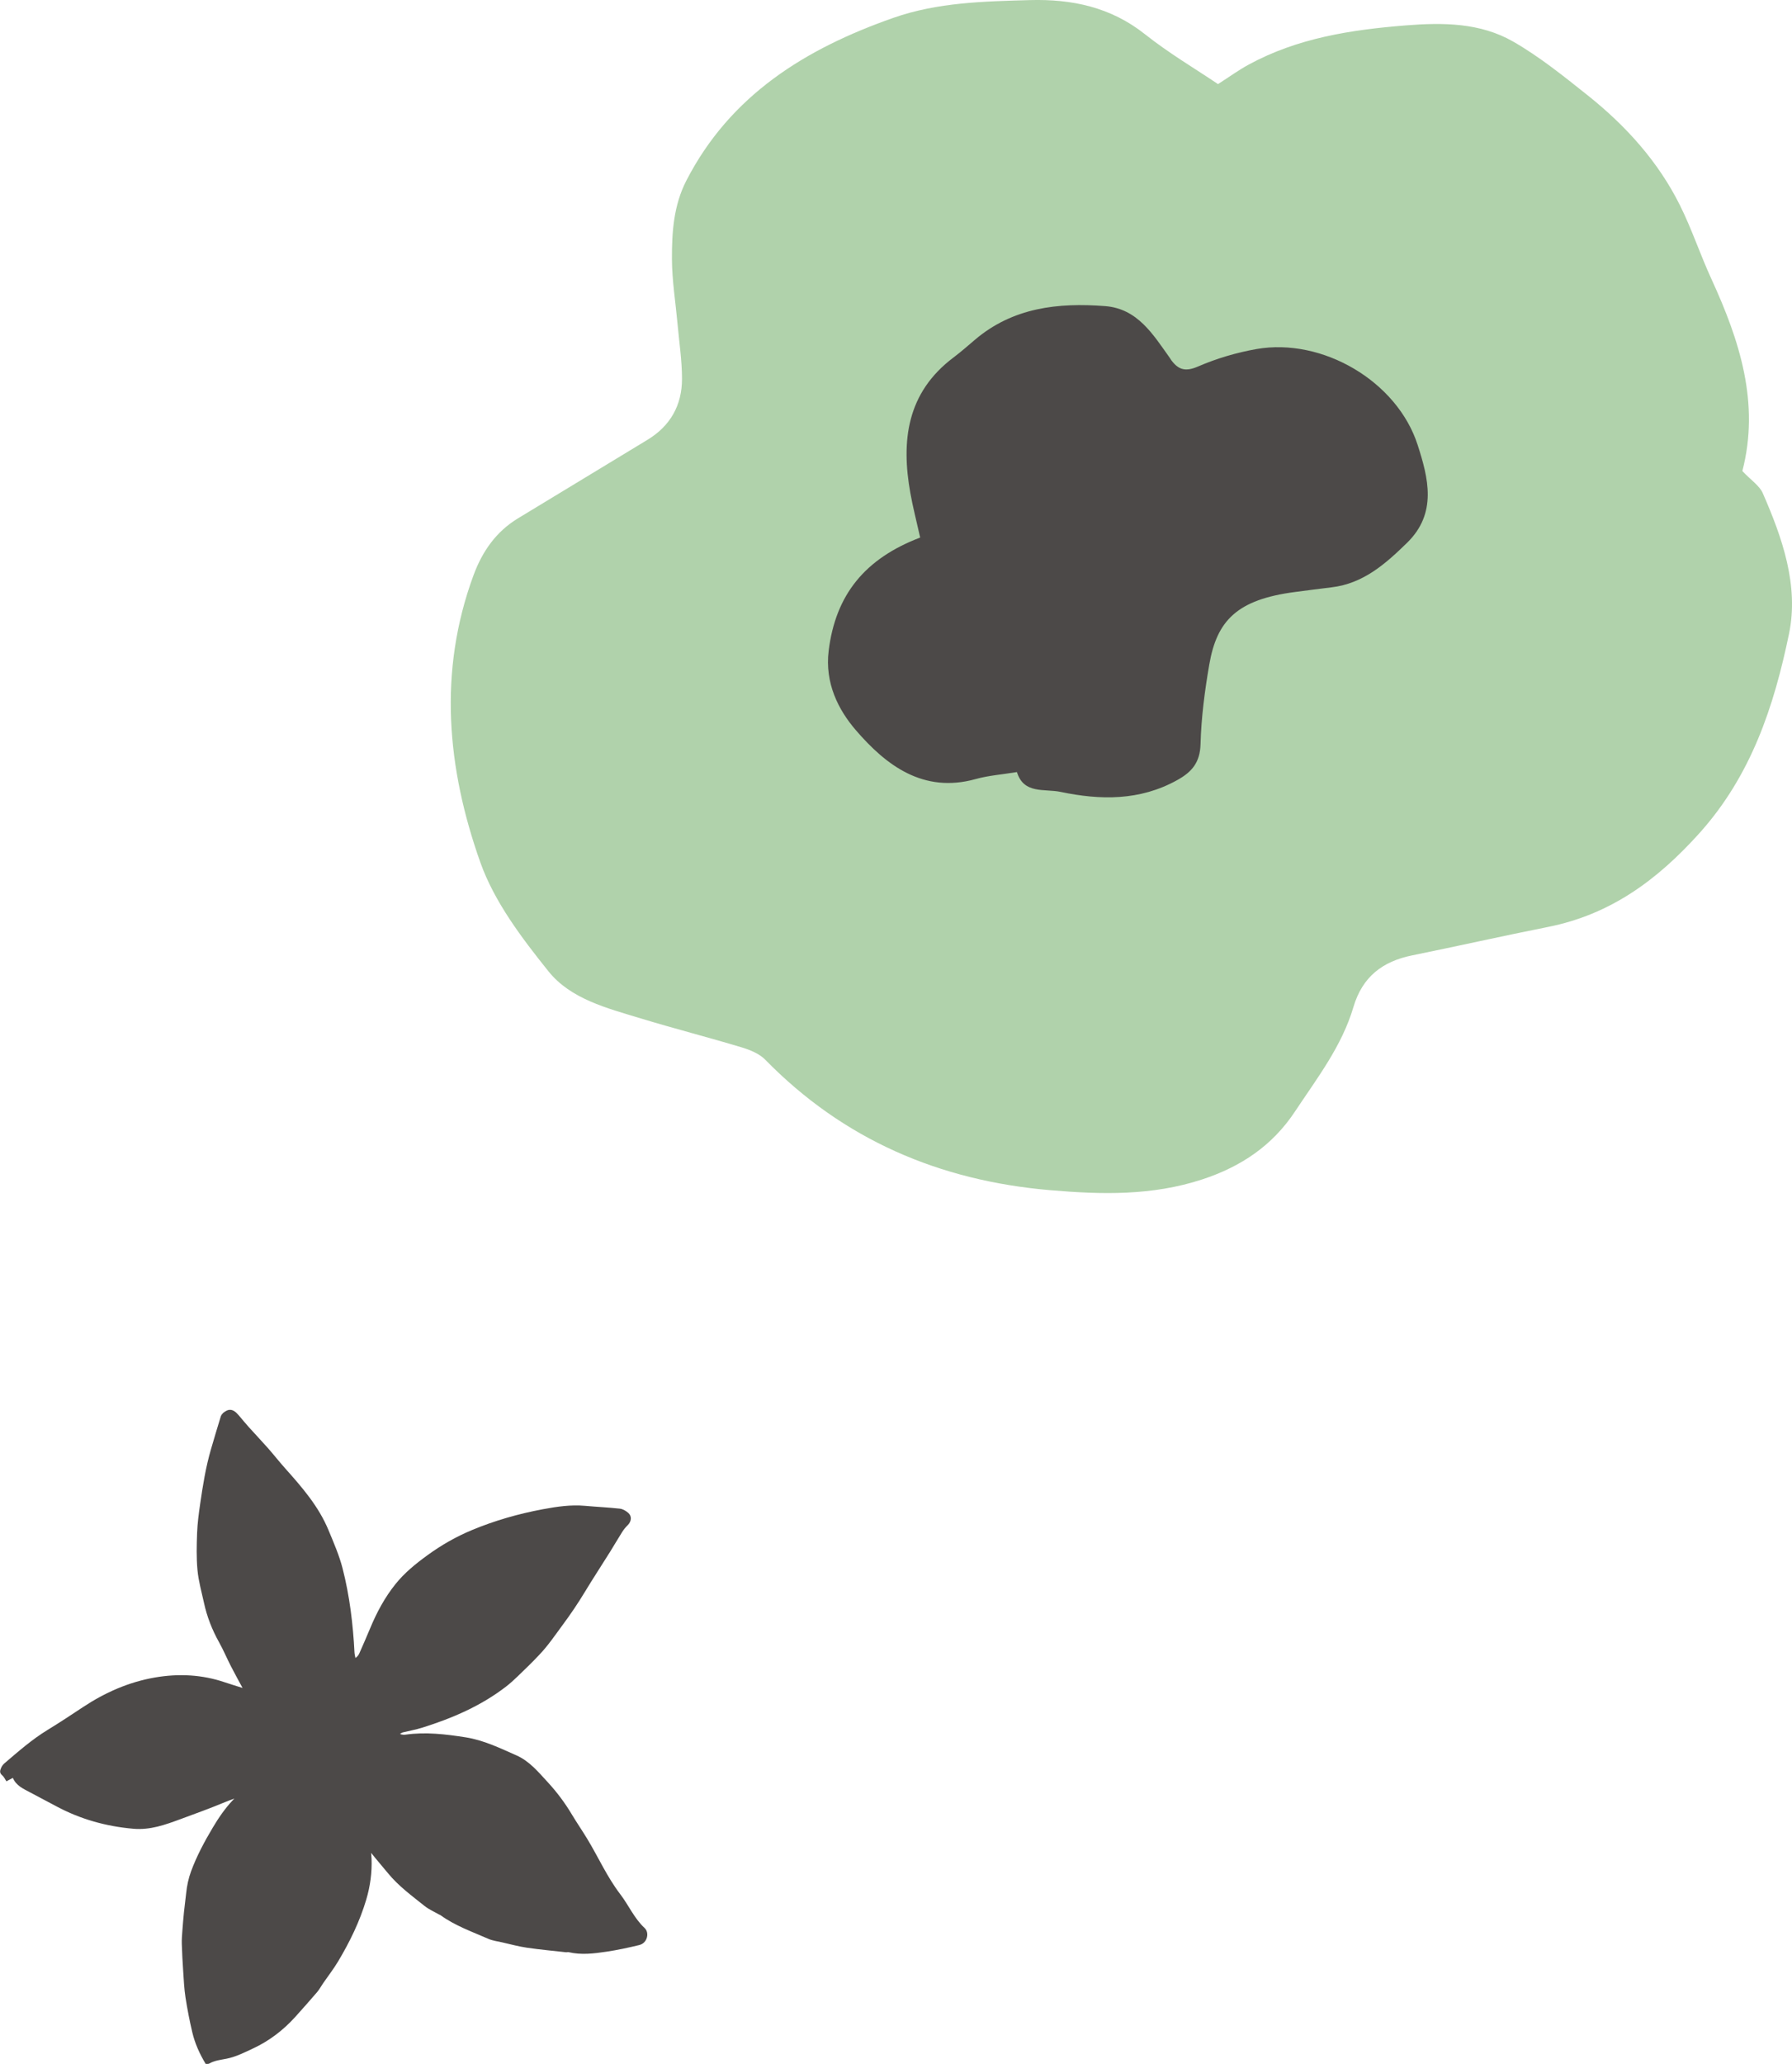
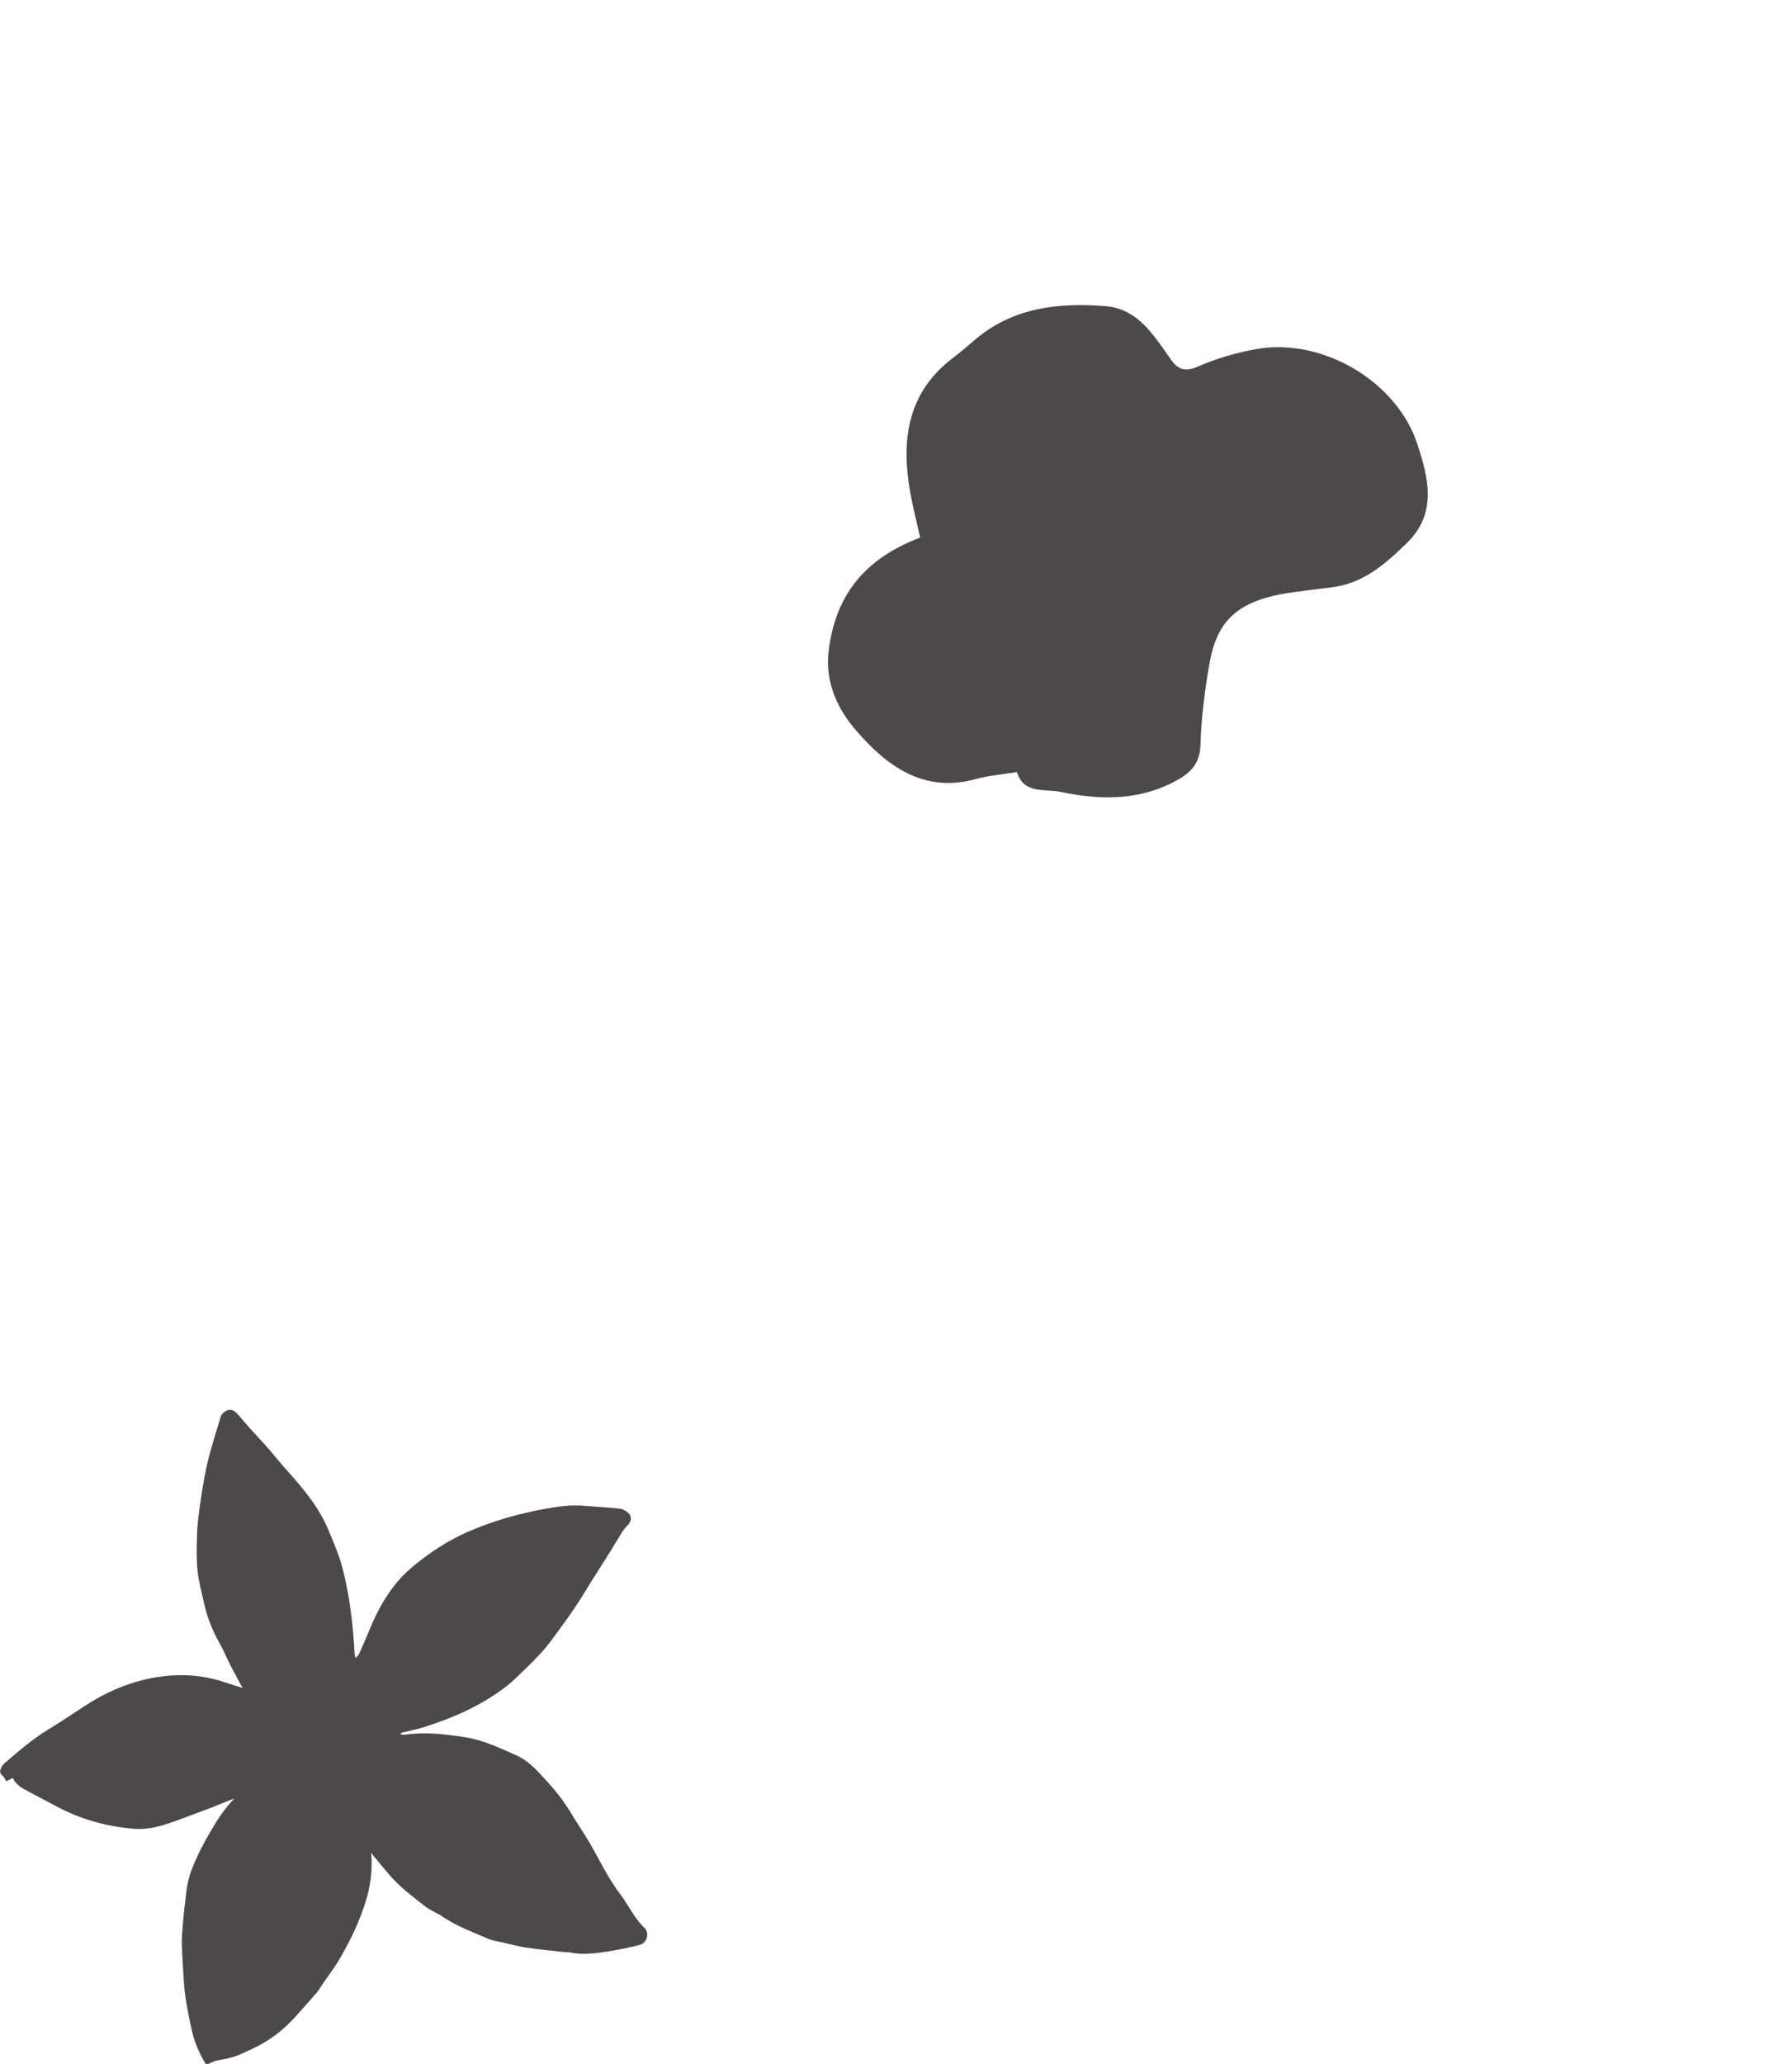
<svg xmlns="http://www.w3.org/2000/svg" id="b" data-name="レイヤー 2" viewBox="0 0 57.138 65.774">
  <defs>
    <style>
      .d {
        fill: #4c4948;
      }

      .e {
        fill: #b0d2ab;
      }
    </style>
  </defs>
  <g id="c" data-name="提出用">
    <g>
      <g>
-         <path class="e" d="M56.208,15.721c.624,1.426,1.153,2.943.835,4.477-.477,2.304-1.203,4.518-2.864,6.362-1.348,1.497-2.838,2.587-4.822,2.981-1.445.287-2.883.612-4.327.905-.948.192-1.59.681-1.876,1.648-.368,1.246-1.161,2.27-1.867,3.334-.716,1.08-1.715,1.752-2.952,2.158-1.6.525-3.211.484-4.849.344-3.53-.302-6.588-1.607-9.087-4.159-.19-.194-.487-.313-.756-.394-1.068-.322-2.151-.598-3.218-.923-1.068-.325-2.228-.615-2.937-1.499-.852-1.063-1.726-2.214-2.173-3.474-1.06-2.987-1.352-6.071-.217-9.148.28-.759.718-1.392,1.426-1.819,1.374-.829,2.742-1.665,4.116-2.495.735-.444,1.107-1.107,1.106-1.949-.001-.587-.091-1.174-.144-1.761-.062-.684-.174-1.367-.177-2.052-.004-.852.053-1.709.456-2.495,1.407-2.74,3.812-4.213,6.603-5.193C29.894.075,31.369.044,32.838.003c1.336-.037,2.579.222,3.671,1.089.758.602,1.601,1.098,2.327,1.588.387-.248.67-.454.976-.62,1.559-.848,3.258-1.11,5.002-1.25,1.199-.096,2.381-.088,3.433.515.842.483,1.611,1.104,2.375,1.712,1.214.967,2.247,2.107,2.944,3.507.378.759.646,1.572,1.001,2.344.901,1.961,1.551,3.958.988,6.124.279.294.547.466.654.709Z" />
        <path class="d" d="M40.062,11.124c2.105-.369,4.486,1.027,5.139,3.054.341,1.056.632,2.175-.336,3.12-.685.669-1.394,1.299-2.404,1.419-.387.046-.774.098-1.161.148-1.86.241-2.5.913-2.742,2.313-.145.837-.256,1.688-.279,2.536-.016.584-.273.886-.742,1.146-1.193.664-2.453.643-3.725.376-.508-.106-1.17.081-1.387-.631-.481.079-.908.109-1.313.222-1.681.469-2.868-.447-3.825-1.559-.557-.647-.991-1.498-.865-2.528.22-1.788,1.157-2.938,2.918-3.609-.117-.524-.232-.964-.312-1.41-.302-1.679-.113-3.207,1.37-4.325.236-.178.459-.372.683-.564,1.211-1.033,2.657-1.193,4.156-1.077,1.036.08,1.531.907,2.064,1.653.019.027.034.057.054.082.227.299.45.36.839.192.593-.257,1.231-.446,1.868-.558Z" />
      </g>
-       <path class="d" d="M7.104,45.037c.174-.142.309-.164.502.06.109.127.214.258.326.382.199.222.406.438.604.662.188.213.363.437.552.649.54.604,1.073,1.216,1.387,1.976.166.4.342.802.449,1.22.225.876.332,1.773.379,2.677.003.059.02.117.03.175.067-.047.1-.094.123-.145.117-.265.234-.53.345-.798.209-.503.463-.98.805-1.407.289-.362.645-.65,1.018-.921.444-.324.916-.594,1.423-.805.729-.304,1.484-.519,2.26-.664.445-.083.89-.15,1.345-.109.37.033.741.05,1.11.09.094.01.194.069.268.133.125.109.105.274-.017.395-.067.066-.127.14-.177.219-.133.209-.255.424-.387.634-.266.425-.541.844-.801,1.273-.214.354-.444.696-.691,1.029-.251.339-.485.689-.779.993-.111.115-.22.232-.336.342-.232.221-.454.457-.706.652-.8.617-1.716,1.01-2.673,1.31-.201.063-.41.099-.615.15-.033.008-.063.032-.095.049.066.028.123.03.178.023.643-.091,1.278-.014,1.913.085.576.09,1.096.344,1.621.575.417.183.704.535,1.004.86.291.315.547.659.768,1.029.157.262.331.514.489.775.354.584.632,1.214,1.051,1.761.269.351.443.767.777,1.078.159.148.091.478-.17.542-.346.084-.696.16-1.049.212-.401.06-.807.11-1.212.014-.02-.005-.044.007-.065.005-.419-.047-.84-.085-1.257-.146-.265-.039-.526-.11-.788-.17-.148-.034-.303-.052-.44-.112-.519-.227-1.058-.416-1.524-.752-.017-.013-.04-.018-.059-.029-.151-.087-.316-.158-.451-.266-.408-.326-.833-.636-1.168-1.045-.178-.217-.363-.429-.537-.648.004.062.01.123.013.185.017.444-.043.879-.168,1.301-.207.699-.527,1.352-.9,1.976-.144.24-.318.463-.477.694-.064.093-.117.194-.189.279-.226.264-.457.524-.689.782-.384.427-.832.772-1.354,1.015-.272.127-.541.265-.84.326-.189.039-.385.055-.558.156-.031.018-.079.009-.114.011-.193-.32-.342-.651-.426-1.005-.087-.367-.159-.739-.217-1.112-.042-.272-.055-.549-.073-.824-.02-.296-.036-.592-.045-.888-.004-.138.008-.276.018-.414.015-.199.031-.397.051-.595.021-.203.05-.406.071-.609.024-.235.073-.464.154-.686.181-.492.428-.952.695-1.4.183-.308.386-.604.632-.866.018-.019.037-.038.056-.057-.101.036-.201.073-.3.114-.468.195-.946.367-1.422.543-.484.178-.959.352-1.502.305-.87-.076-1.684-.304-2.451-.714-.282-.151-.566-.299-.848-.45-.21-.112-.435-.208-.541-.457-.069.036-.126.066-.206.109-.045-.067-.077-.146-.135-.193-.101-.082-.064-.167-.026-.251.023-.051.063-.099.107-.136.438-.374.87-.754,1.365-1.056.384-.234.76-.483,1.135-.731.701-.464,1.457-.797,2.287-.941.757-.131,1.507-.095,2.241.156.183.062.368.117.556.176-.134-.248-.257-.469-.372-.694-.129-.252-.239-.515-.377-.762-.222-.397-.385-.813-.481-1.256-.075-.346-.174-.691-.207-1.042-.037-.394-.027-.793-.012-1.19.012-.311.054-.622.099-.931.084-.582.177-1.162.342-1.728.102-.35.206-.699.313-1.047.012-.038.039-.078.07-.103Z" />
+       <path class="d" d="M7.104,45.037c.174-.142.309-.164.502.06.109.127.214.258.326.382.199.222.406.438.604.662.188.213.363.437.552.649.54.604,1.073,1.216,1.387,1.976.166.4.342.802.449,1.22.225.876.332,1.773.379,2.677.003.059.02.117.03.175.067-.047.1-.094.123-.145.117-.265.234-.53.345-.798.209-.503.463-.98.805-1.407.289-.362.645-.65,1.018-.921.444-.324.916-.594,1.423-.805.729-.304,1.484-.519,2.26-.664.445-.083.89-.15,1.345-.109.37.033.741.05,1.11.09.094.01.194.069.268.133.125.109.105.274-.017.395-.067.066-.127.14-.177.219-.133.209-.255.424-.387.634-.266.425-.541.844-.801,1.273-.214.354-.444.696-.691,1.029-.251.339-.485.689-.779.993-.111.115-.22.232-.336.342-.232.221-.454.457-.706.652-.8.617-1.716,1.01-2.673,1.31-.201.063-.41.099-.615.15-.033.008-.063.032-.095.049.066.028.123.03.178.023.643-.091,1.278-.014,1.913.085.576.09,1.096.344,1.621.575.417.183.704.535,1.004.86.291.315.547.659.768,1.029.157.262.331.514.489.775.354.584.632,1.214,1.051,1.761.269.351.443.767.777,1.078.159.148.091.478-.17.542-.346.084-.696.16-1.049.212-.401.06-.807.11-1.212.014-.02-.005-.044.007-.065.005-.419-.047-.84-.085-1.257-.146-.265-.039-.526-.11-.788-.17-.148-.034-.303-.052-.44-.112-.519-.227-1.058-.416-1.524-.752-.017-.013-.04-.018-.059-.029-.151-.087-.316-.158-.451-.266-.408-.326-.833-.636-1.168-1.045-.178-.217-.363-.429-.537-.648.004.062.01.123.013.185.017.444-.043.879-.168,1.301-.207.699-.527,1.352-.9,1.976-.144.24-.318.463-.477.694-.064.093-.117.194-.189.279-.226.264-.457.524-.689.782-.384.427-.832.772-1.354,1.015-.272.127-.541.265-.84.326-.189.039-.385.055-.558.156-.031.018-.079.009-.114.011-.193-.32-.342-.651-.426-1.005-.087-.367-.159-.739-.217-1.112-.042-.272-.055-.549-.073-.824-.02-.296-.036-.592-.045-.888-.004-.138.008-.276.018-.414.015-.199.031-.397.051-.595.021-.203.05-.406.071-.609.024-.235.073-.464.154-.686.181-.492.428-.952.695-1.4.183-.308.386-.604.632-.866.018-.019.037-.038.056-.057-.101.036-.201.073-.3.114-.468.195-.946.367-1.422.543-.484.178-.959.352-1.502.305-.87-.076-1.684-.304-2.451-.714-.282-.151-.566-.299-.848-.45-.21-.112-.435-.208-.541-.457-.069.036-.126.066-.206.109-.045-.067-.077-.146-.135-.193-.101-.082-.064-.167-.026-.251.023-.051.063-.099.107-.136.438-.374.87-.754,1.365-1.056.384-.234.76-.483,1.135-.731.701-.464,1.457-.797,2.287-.941.757-.131,1.507-.095,2.241.156.183.062.368.117.556.176-.134-.248-.257-.469-.372-.694-.129-.252-.239-.515-.377-.762-.222-.397-.385-.813-.481-1.256-.075-.346-.174-.691-.207-1.042-.037-.394-.027-.793-.012-1.19.012-.311.054-.622.099-.931.084-.582.177-1.162.342-1.728.102-.35.206-.699.313-1.047.012-.038.039-.078.07-.103" />
    </g>
  </g>
</svg>